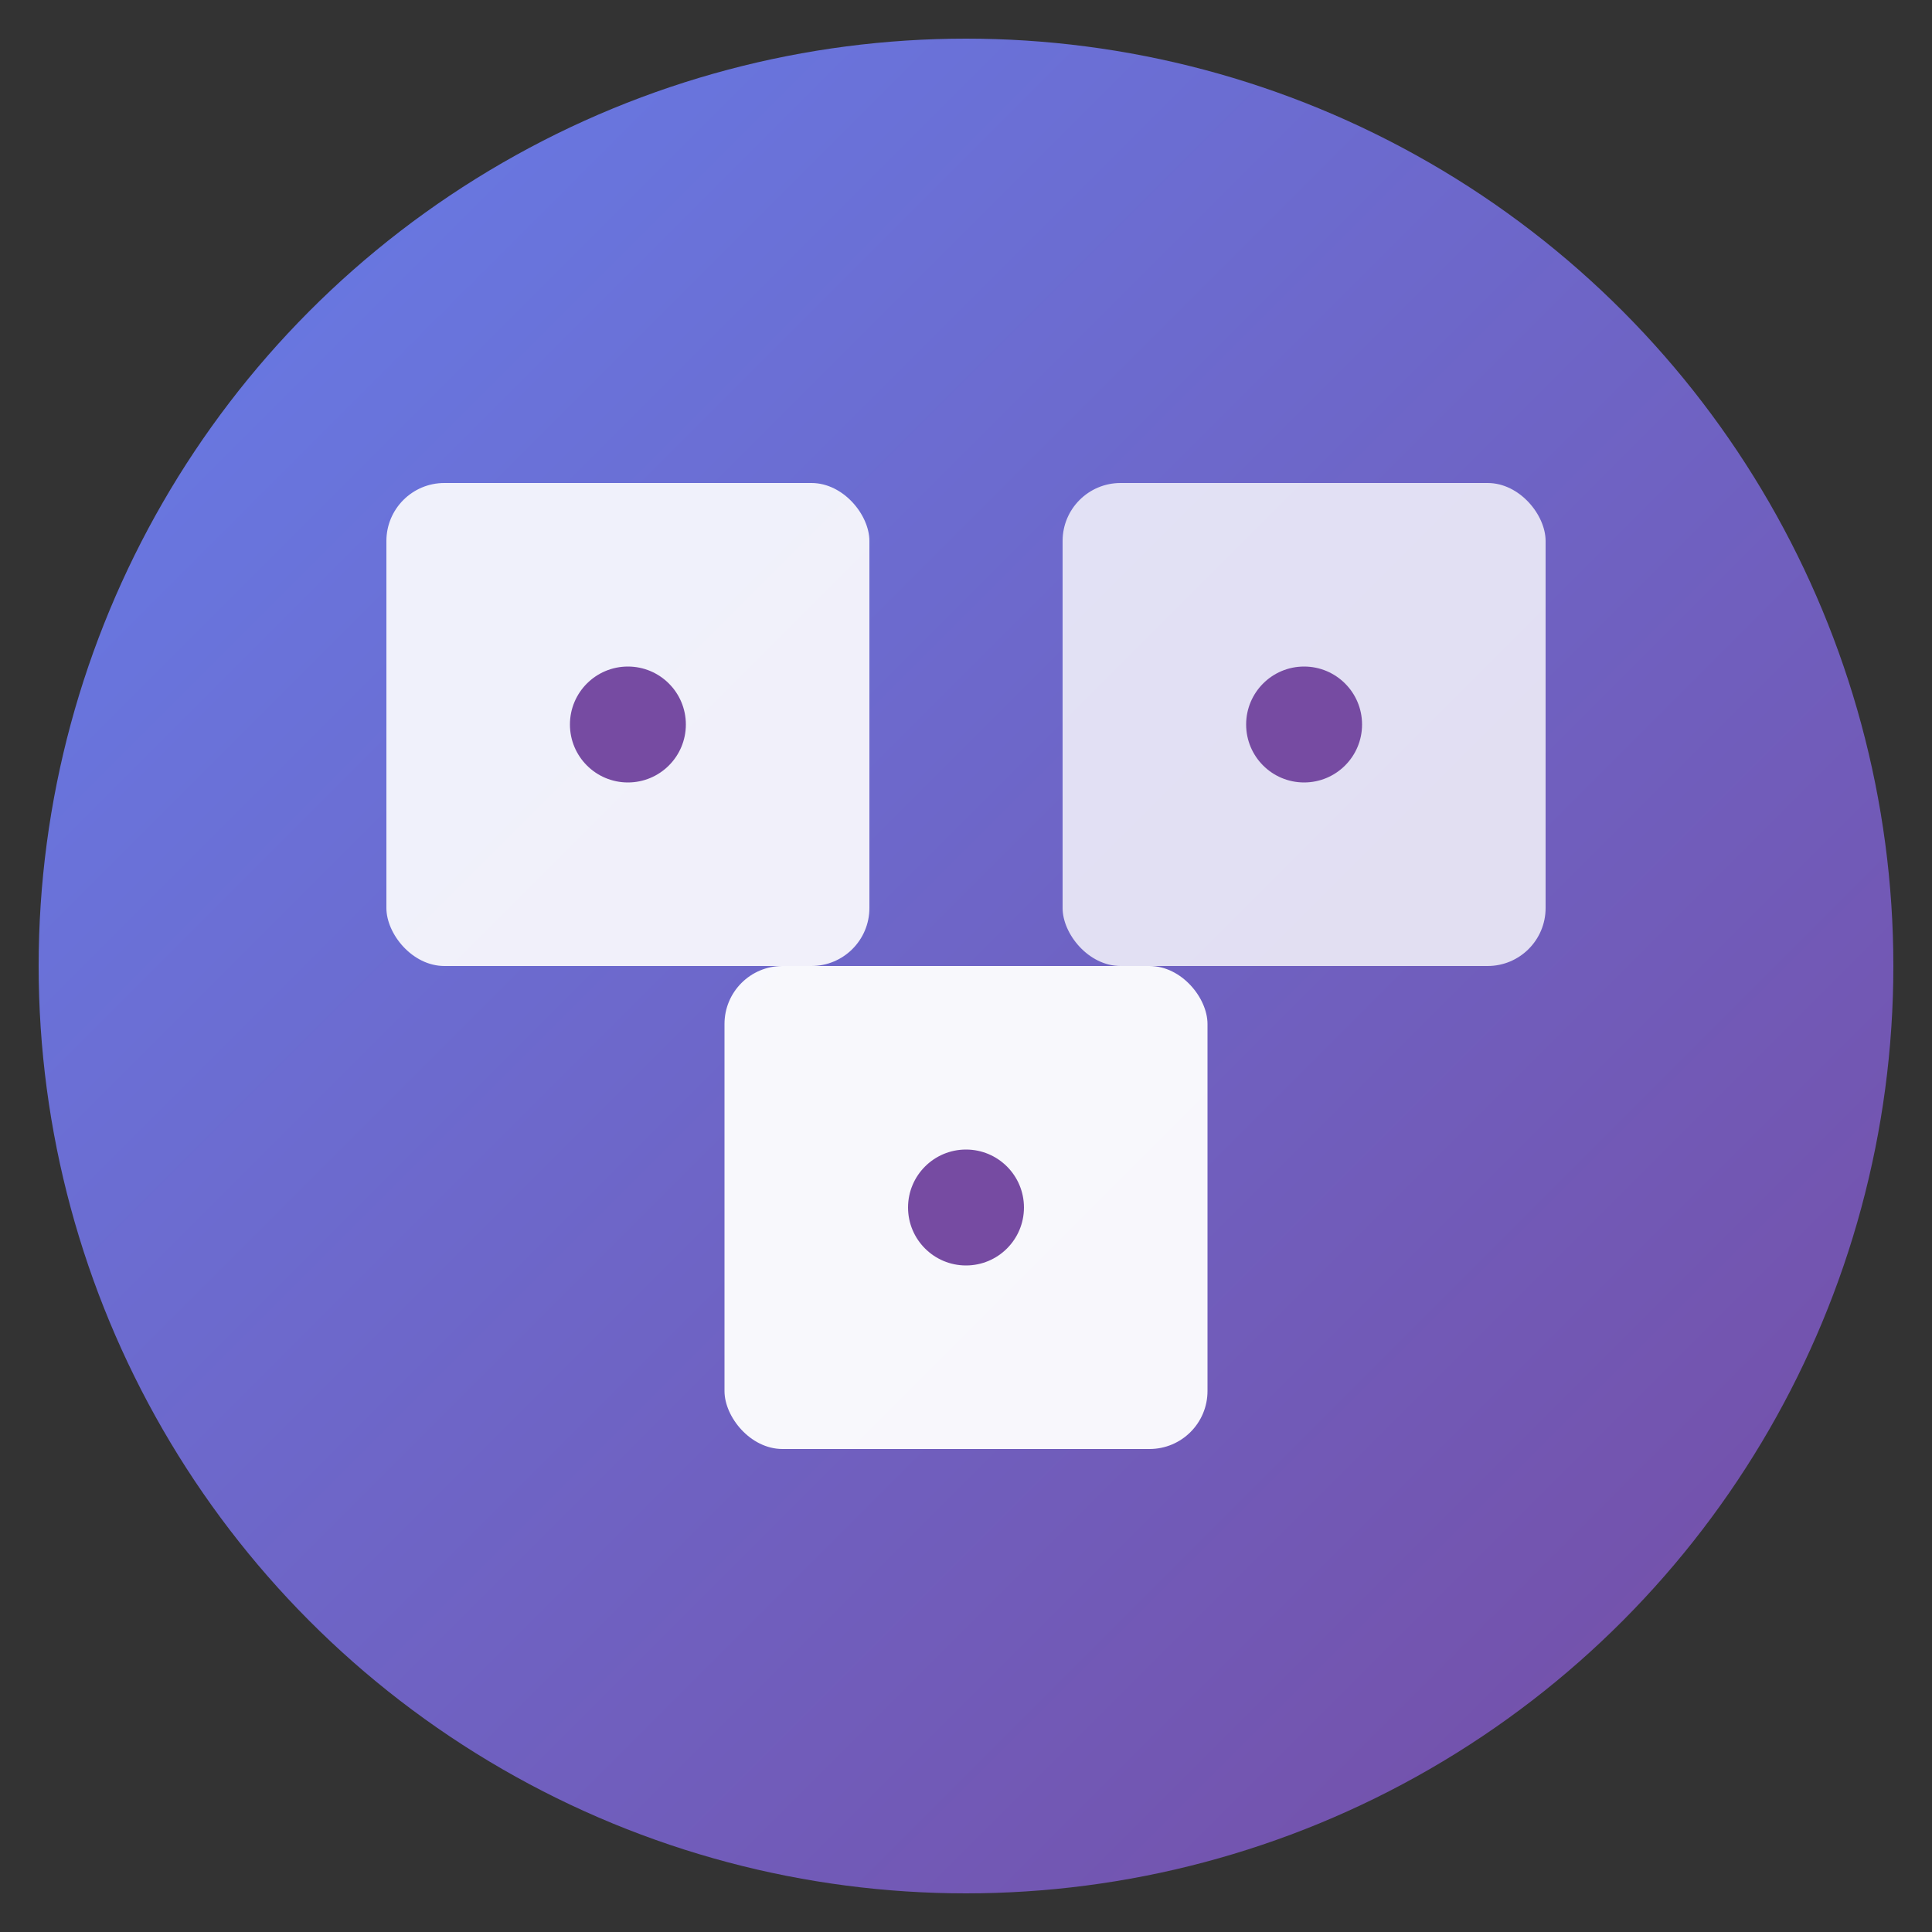
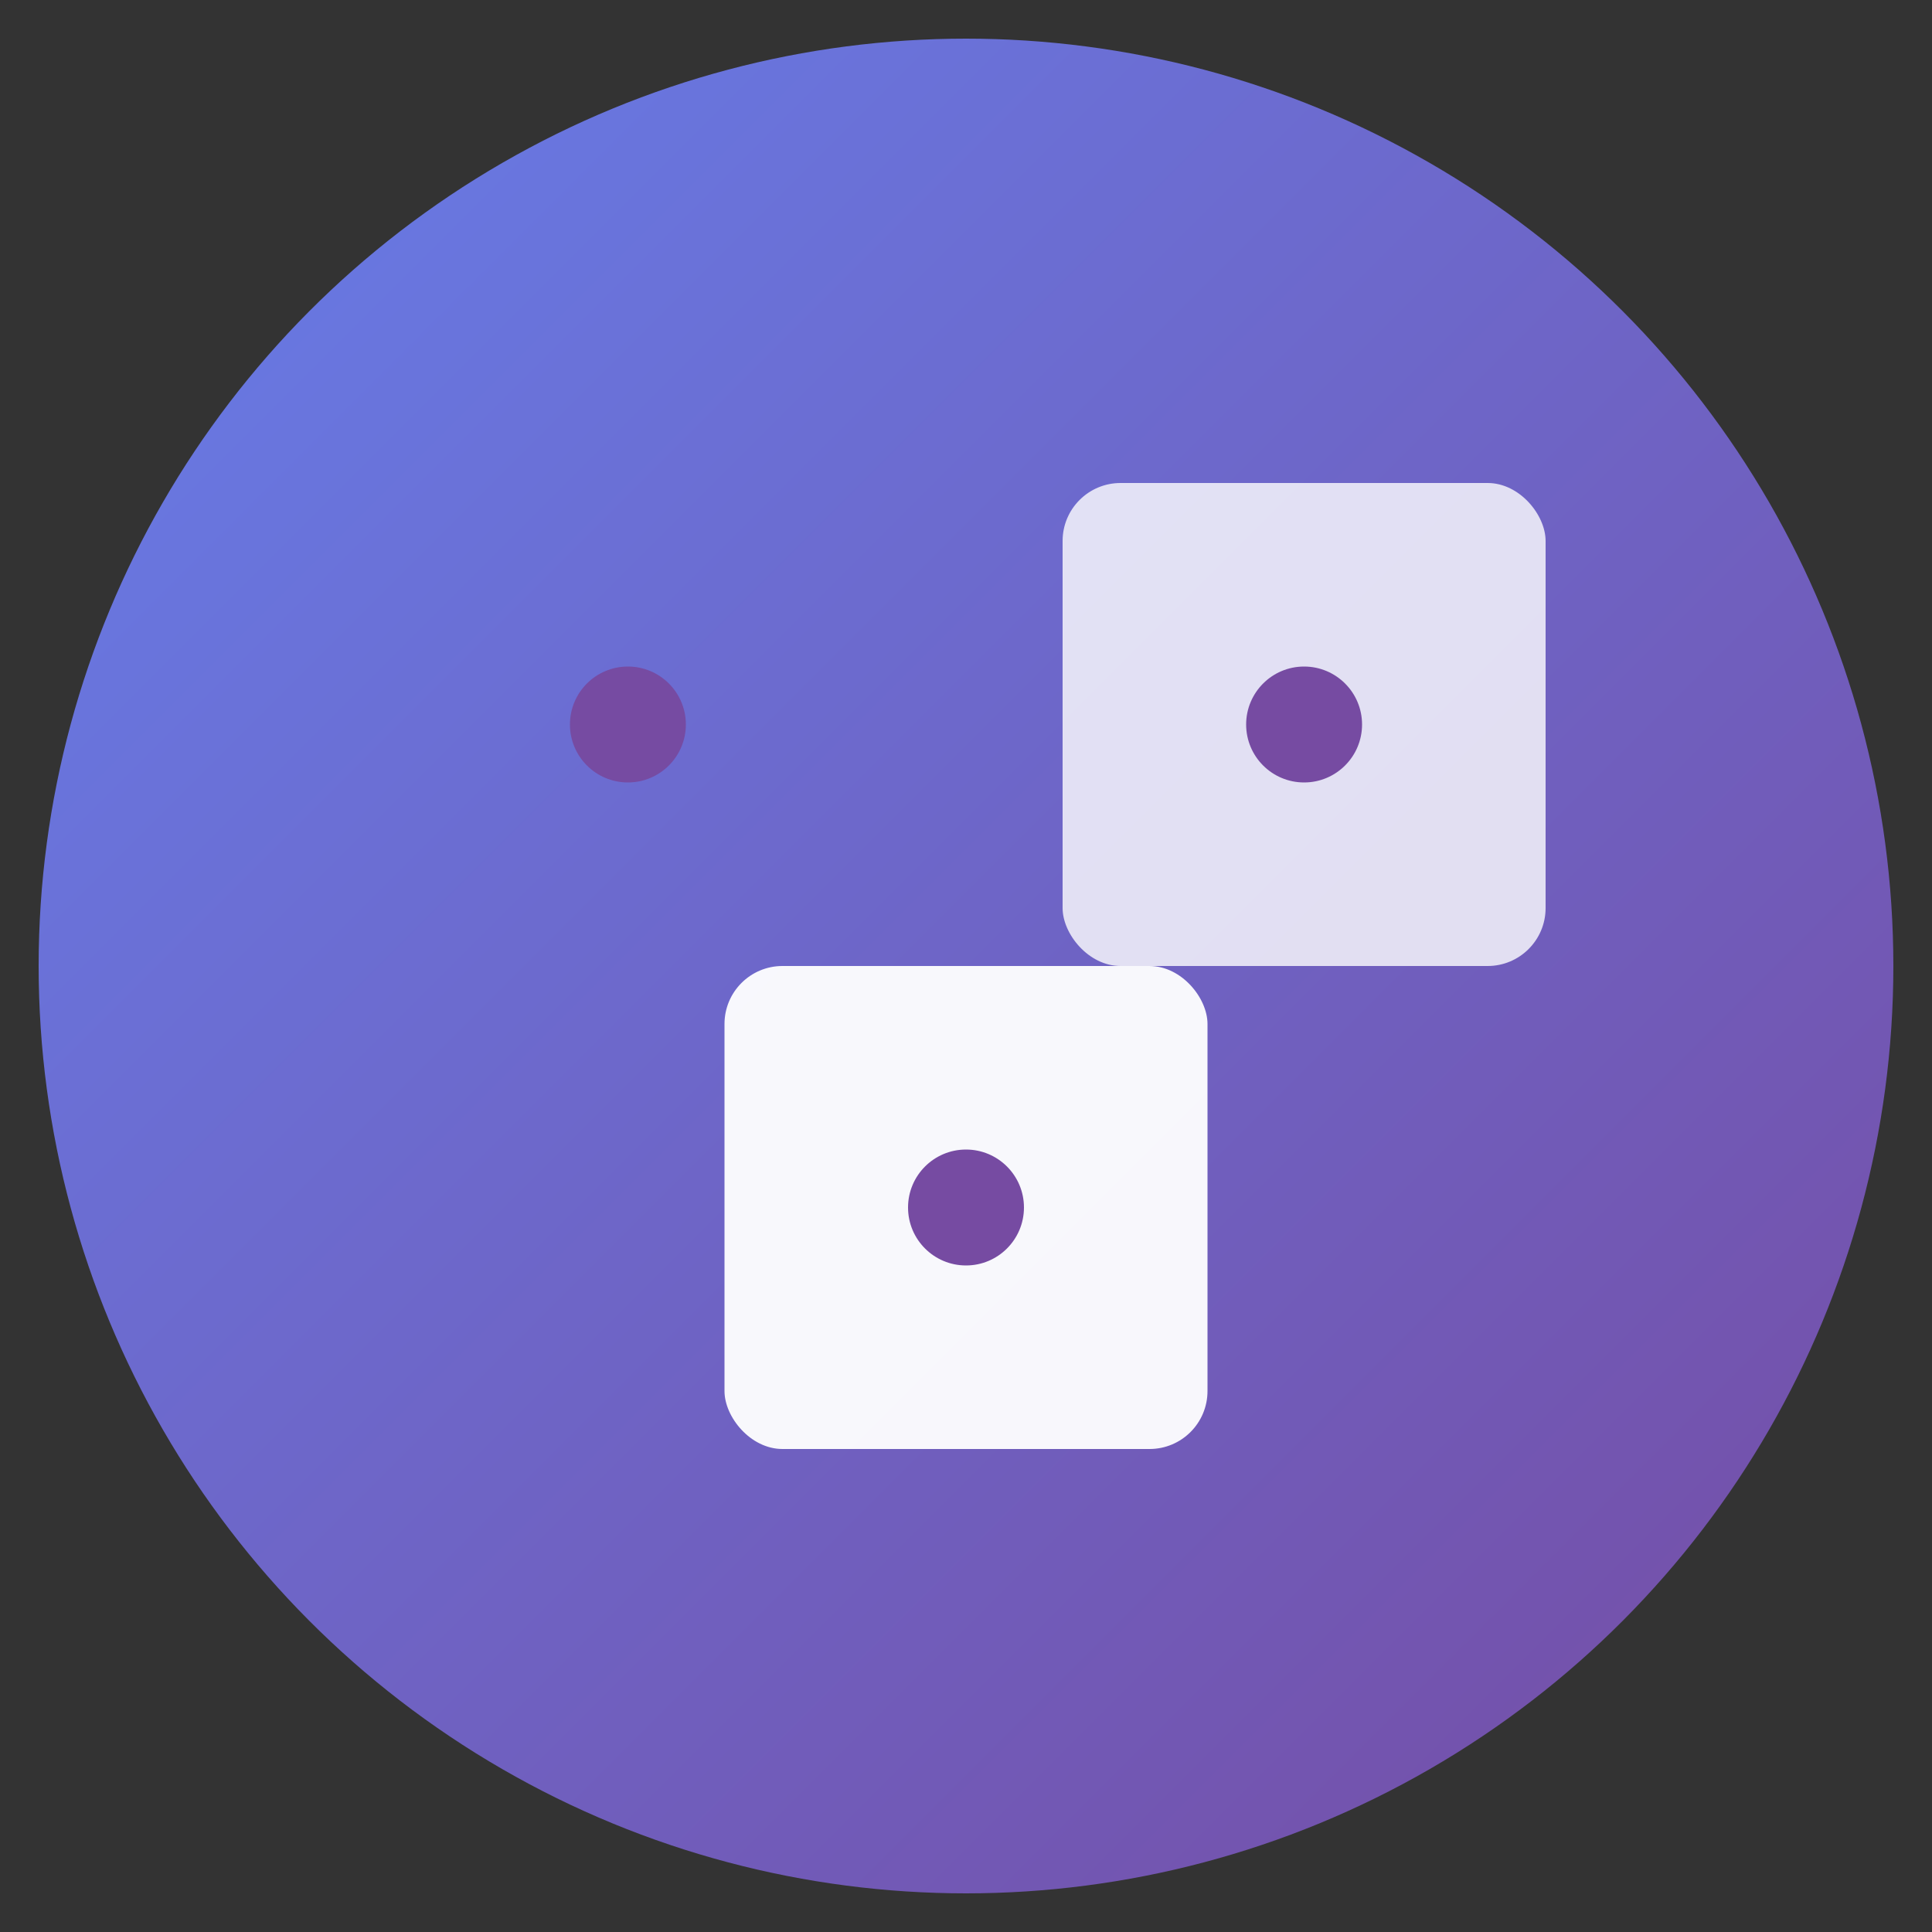
<svg xmlns="http://www.w3.org/2000/svg" viewBox="0 0 100 100">
  <rect x="0" y="0" width="100" height="100" fill="#333333" stroke="none" />
  <defs>
    <linearGradient id="grad1" x1="0%" y1="0%" x2="100%" y2="100%">
      <stop offset="0%" style="stop-color:#667eea;stop-opacity:1" />
      <stop offset="100%" style="stop-color:#764ba2;stop-opacity:1" />
    </linearGradient>
  </defs>
  <circle cx="50" cy="50" r="48" fill="url(#grad1)" />
-   <rect x="20" y="25" width="25" height="25" fill="#fff" opacity="0.9" rx="3" />
  <rect x="55" y="25" width="25" height="25" fill="#fff" opacity="0.8" rx="3" />
  <rect x="37.5" y="50" width="25" height="25" fill="#fff" opacity="0.95" rx="3" />
  <circle cx="32.5" cy="37.5" r="3" fill="#764ba2" />
  <circle cx="67.5" cy="37.5" r="3" fill="#764ba2" />
  <circle cx="50" cy="62.5" r="3" fill="#764ba2" />
</svg>